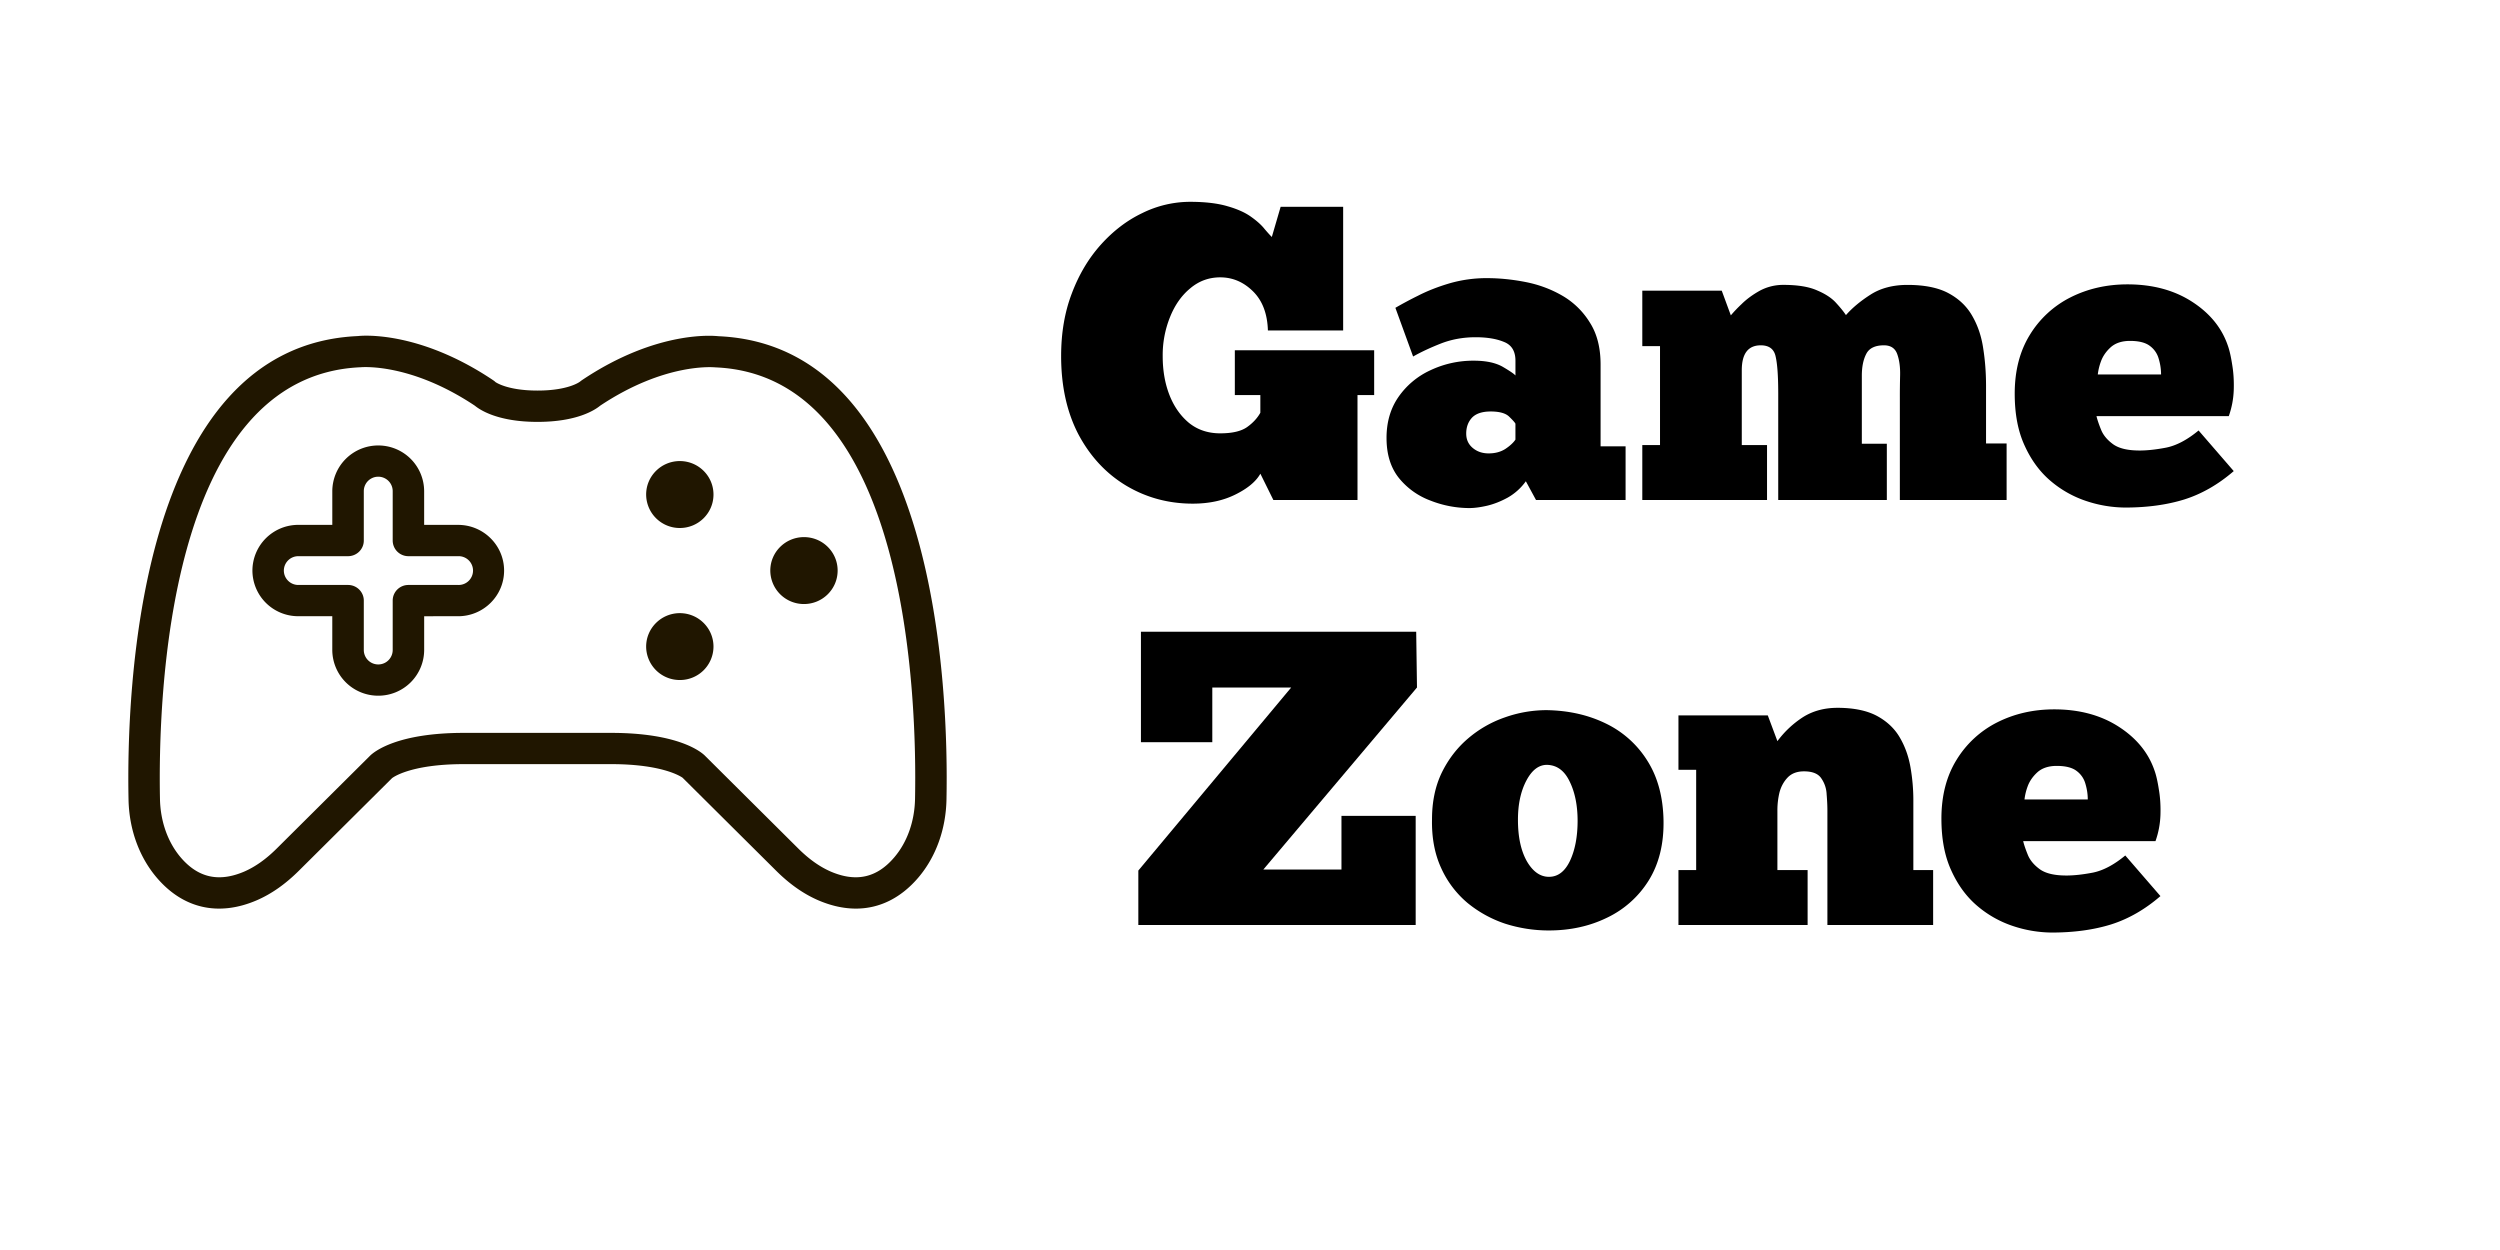
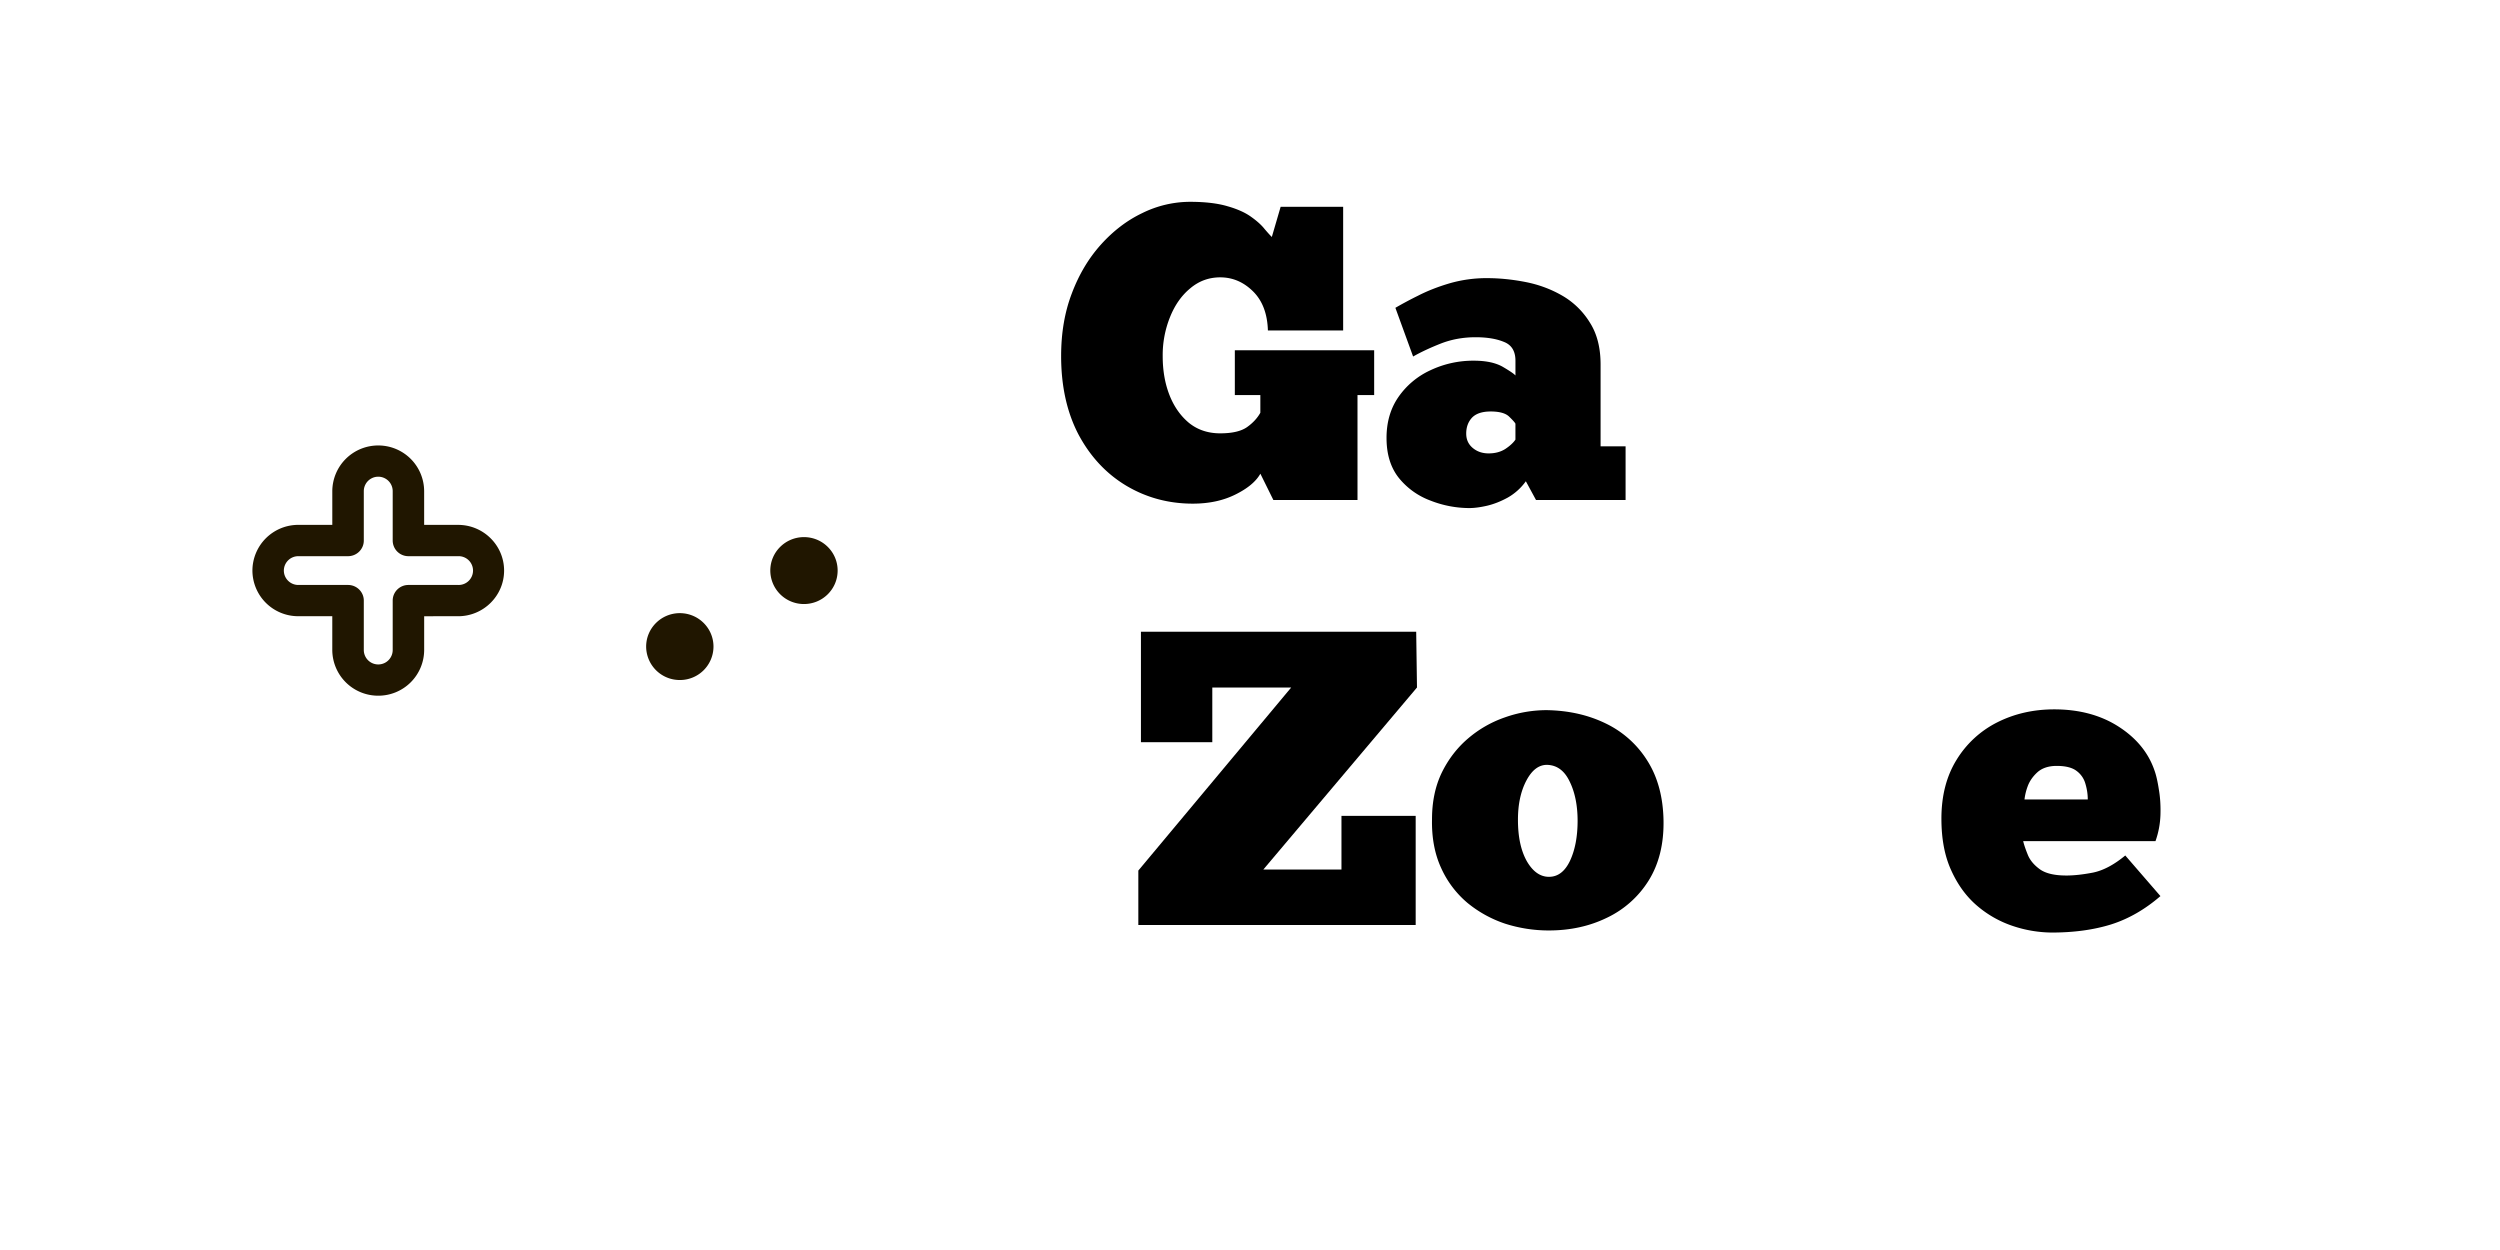
<svg xmlns="http://www.w3.org/2000/svg" data-bbox="7.698 12.109 126.331 43.844" height="100" viewBox="0 0 150 75" width="200" data-type="color">
  <g>
    <defs>
      <clipPath id="7b381e36-35c8-42f7-a97e-5078a8cc53fa">
-         <path d="M7.5 20H57v35H7.5Zm0 0" />
-       </clipPath>
+         </clipPath>
    </defs>
    <path d="m76.402 30-.78-1.578q-.395.705-1.5 1.25-1.095.546-2.548.547-2.19 0-4-1.078-1.798-1.078-2.86-3.063-1.047-1.999-1.046-4.719c0-1.375.21-2.625.64-3.75q.638-1.7 1.75-2.937c.739-.82 1.567-1.453 2.485-1.89a6.5 6.5 0 0 1 2.86-.673q1.359.001 2.25.266.889.253 1.421.64c.352.25.617.493.797.72q.28.329.438.484l.53-1.813h3.75v7.422h-4.515c-.031-1.02-.336-1.805-.906-2.36q-.844-.826-1.953-.827-1.019 0-1.797.656-.785.645-1.219 1.734a6.1 6.1 0 0 0-.437 2.328q-.002 1.302.406 2.344.404 1.032 1.172 1.672.78.626 1.875.625 1.077 0 1.61-.375.525-.374.796-.86v-1.062H74.09v-2.687h8.36v2.687h-1V30Zm0 0" fill="#000000" data-color="1" />
    <path d="m84.786 21.39-1.063-2.921a23 23 0 0 1 1.344-.719c.563-.29 1.195-.54 1.906-.75a8 8 0 0 1 2.235-.312q1.137 0 2.328.234 1.2.235 2.218.828a4.7 4.7 0 0 1 1.641 1.61q.64 1.002.64 2.515v4.906h1.5V30h-5.374l-.61-1.125a3.4 3.4 0 0 1-1.093.984q-.627.342-1.235.485-.61.14-1.062.14a6.4 6.4 0 0 1-2.344-.453 4.4 4.4 0 0 1-1.89-1.36c-.493-.624-.735-1.421-.735-2.39q-.001-1.436.719-2.468a4.73 4.73 0 0 1 1.906-1.594 6 6 0 0 1 2.61-.578q1.106 0 1.75.375.638.375.75.515v-.89q-.001-.856-.688-1.125-.674-.282-1.703-.282-1.112 0-2.078.375-.957.376-1.672.782m6.14 4.985v-.953q-.046-.105-.375-.422-.314-.311-1.109-.312-.768 0-1.125.375-.345.377-.344.953 0 .532.39.859.39.328.954.328.576.002 1-.265.421-.281.61-.563m0 0" fill="#000000" data-color="1" />
-     <path d="M106.022 30h-7.484v-3.297h1.063v-5.937h-1.063v-3.328h4.766l.546 1.484a8 8 0 0 1 .641-.672q.435-.434 1.078-.797a2.95 2.95 0 0 1 1.438-.36q1.277 0 2.015.329.75.315 1.141.75.388.422.594.734.575-.655 1.484-1.234.903-.576 2.203-.578 1.545.001 2.469.5.937.504 1.422 1.36.497.859.656 1.937.17 1.078.172 2.234v3.484h1.234V30h-6.406v-6.172q-.001-.59.016-1.328.014-.733-.172-1.25-.187-.53-.797-.531-.798 0-1.062.515c-.18.344-.266.782-.266 1.313v4.078h1.5V30h-6.516v-6.422q-.002-1.53-.156-2.187-.14-.67-.89-.672-1.142 0-1.141 1.5v4.484h1.515Zm0 0" fill="#000000" data-color="1" />
-     <path d="m131.914 25.828 2.11 2.438q-1.394 1.205-2.97 1.703-1.562.482-3.53.484a7.5 7.5 0 0 1-2.344-.39 6.4 6.4 0 0 1-2.14-1.204q-.974-.824-1.563-2.125c-.399-.863-.594-1.898-.594-3.109q-.001-2.061.906-3.531a6.04 6.04 0 0 1 2.438-2.25q1.547-.781 3.422-.782 2.249 0 3.859 1.032 1.606 1.03 2.156 2.625.154.423.266 1.156.123.72.094 1.547a5.2 5.2 0 0 1-.297 1.547h-7.938q.077.328.281.828c.133.324.376.61.72.86q.526.375 1.593.374c.437 0 .96-.054 1.578-.172q.936-.187 1.953-1.03m-6.047-3.36h3.797q0-.468-.14-.937a1.42 1.42 0 0 0-.516-.765q-.394-.312-1.203-.313c-.5 0-.89.133-1.172.39q-.409.375-.578.845a3.4 3.4 0 0 0-.188.78m0 0" fill="#000000" data-color="1" />
    <path d="M68.456 44.531v-6.625h16.516l.047 3.344L75.8 52.172h4.688v-3.219h4.453V55.5H68.3v-3.266l9.172-10.984h-4.734v3.281Zm0 0" fill="#000000" data-color="1" />
    <path d="M92.937 55.828a8.6 8.6 0 0 1-2.625-.406 7.1 7.1 0 0 1-2.266-1.25 5.9 5.9 0 0 1-1.578-2.094q-.581-1.265-.547-2.922 0-1.574.578-2.781.593-1.218 1.579-2.062a6.8 6.8 0 0 1 2.203-1.266 7.5 7.5 0 0 1 2.53-.438q1.982.034 3.563.813a6 6 0 0 1 2.485 2.25q.919 1.47.953 3.578.03 2.097-.89 3.578a5.96 5.96 0 0 1-2.5 2.234q-1.565.764-3.485.766m0-3.219q.808.002 1.266-.968.451-.968.453-2.391-.002-1.404-.485-2.375-.468-.967-1.36-.984-.736.002-1.234.953-.501.955-.5 2.343-.001 1.536.532 2.485.543.937 1.328.937m0 0" fill="#000000" data-color="1" />
-     <path d="M108.457 55.5h-7.75v-3.297h1.063v-6.016h-1.063v-3.265h5.36l.578 1.547a5.9 5.9 0 0 1 1.53-1.438q.89-.562 2.079-.562 1.452.002 2.36.484c.6.324 1.062.758 1.374 1.297q.468.797.64 1.781.172.985.173 1.969v4.203h1.187V55.5h-6.344v-6.875q0-.42-.046-.969a1.8 1.8 0 0 0-.329-.968q-.28-.406-1.03-.407-.628 0-.985.375-.344.364-.485.89a4.6 4.6 0 0 0-.125 1.079v3.578h1.813Zm0 0" fill="#000000" data-color="1" />
    <path d="m127.516 51.328 2.11 2.438q-1.394 1.205-2.97 1.703-1.562.482-3.53.484a7.5 7.5 0 0 1-2.344-.39 6.4 6.4 0 0 1-2.14-1.204q-.974-.824-1.563-2.125c-.399-.863-.594-1.898-.594-3.109q-.002-2.061.906-3.531a6.04 6.04 0 0 1 2.438-2.25q1.547-.781 3.422-.782 2.249 0 3.859 1.032 1.606 1.03 2.156 2.625.154.423.266 1.156.123.72.094 1.547a5.2 5.2 0 0 1-.297 1.547h-7.938q.077.328.281.828c.133.324.376.61.72.86q.526.375 1.593.374c.438 0 .96-.054 1.578-.172q.936-.187 1.953-1.03m-6.047-3.36h3.797q0-.468-.14-.937a1.42 1.42 0 0 0-.516-.765q-.394-.312-1.203-.313c-.5 0-.89.133-1.172.39q-.409.376-.578.844a3.4 3.4 0 0 0-.188.782m0 0" fill="#000000" data-color="1" />
    <g clip-path="url(#7b381e36-35c8-42f7-a97e-5078a8cc53fa)">
      <path d="M27.828 43.973h8.844c4.012 0 5.375 1.129 5.61 1.355l5.609 5.578c.648.645 1.285 1.094 1.941 1.383 1.531.66 2.781.383 3.828-.852.774-.91 1.215-2.152 1.242-3.5.118-5.949-.394-25.402-11.968-25.894-.102-.008-3.024-.3-6.926 2.3-.324.266-1.399.97-3.758.97s-3.434-.704-3.758-.97c-3.898-2.6-6.824-2.308-6.851-2.308-11.649.5-12.16 19.953-12.043 25.903.027 1.347.468 2.59 1.238 3.5 1.05 1.234 2.3 1.511 3.832.851.656-.289 1.293-.738 1.941-1.383l5.602-5.57c.242-.234 1.605-1.363 5.617-1.363m23.524 10.543c-.73 0-1.493-.168-2.278-.508-.875-.383-1.699-.961-2.52-1.778l-5.6-5.566c-.005 0-1.06-.816-4.282-.816h-8.844c-3.265 0-4.305.836-4.312.847l-5.57 5.535c-.821.817-1.645 1.395-2.52 1.778-2.301 1-4.442.515-6.031-1.36-1.051-1.238-1.649-2.898-1.684-4.671-.129-6.383.488-27.243 13.773-27.813.07-.012 3.551-.41 8.114 2.656a1 1 0 0 1 .129.102h-.004c.007 0 .691.512 2.527.512 1.871 0 2.547-.532 2.555-.54.02-.015.074-.058.097-.074 4.559-3.066 8.043-2.664 8.192-2.648 13.207.562 13.824 21.422 13.695 27.8-.035 1.778-.633 3.438-1.684 4.676-1.05 1.235-2.335 1.868-3.753 1.868" fill="#201600" data-color="2" />
    </g>
-     <path d="M42.809 29.672c0 1.11-.903 2.008-2.02 2.008a2.015 2.015 0 0 1-2.02-2.008c0-1.11.907-2.008 2.02-2.008 1.117 0 2.02.898 2.02 2.008" fill="#201600" data-color="2" />
    <path d="M42.809 38.797a2.01 2.01 0 0 1-2.02 2.004 2.014 2.014 0 0 1-2.02-2.004c0-1.11.907-2.008 2.02-2.008 1.117 0 2.02.898 2.02 2.008" fill="#201600" data-color="2" />
    <path d="M50.258 34.234c0 1.11-.903 2.008-2.02 2.008a2.015 2.015 0 0 1-2.02-2.008c0-1.109.907-2.007 2.02-2.007 1.117 0 2.02.898 2.02 2.007" fill="#201600" data-color="2" />
    <path d="M17.898 33.371a.867.867 0 0 0-.867.863c0 .477.39.864.867.864h2.985c.52 0 .945.418.945.937V39a.867.867 0 0 0 1.734 0v-2.965c0-.52.422-.937.942-.937h2.984a.864.864 0 1 0 0-1.727h-2.984a.94.94 0 0 1-.942-.937v-2.965a.867.867 0 0 0-1.734 0v2.965c0 .52-.426.937-.945.937Zm4.797 8.371A2.754 2.754 0 0 1 19.937 39v-2.027h-2.039a2.747 2.747 0 0 1-2.753-2.739 2.75 2.75 0 0 1 2.753-2.742h2.04V29.47a2.754 2.754 0 0 1 2.757-2.742 2.75 2.75 0 0 1 2.754 2.742v2.023h2.04c1.519 0 2.757 1.23 2.757 2.742s-1.238 2.739-2.758 2.739H25.45V39a2.75 2.75 0 0 1-2.754 2.742" fill="#201600" data-color="2" />
  </g>
</svg>